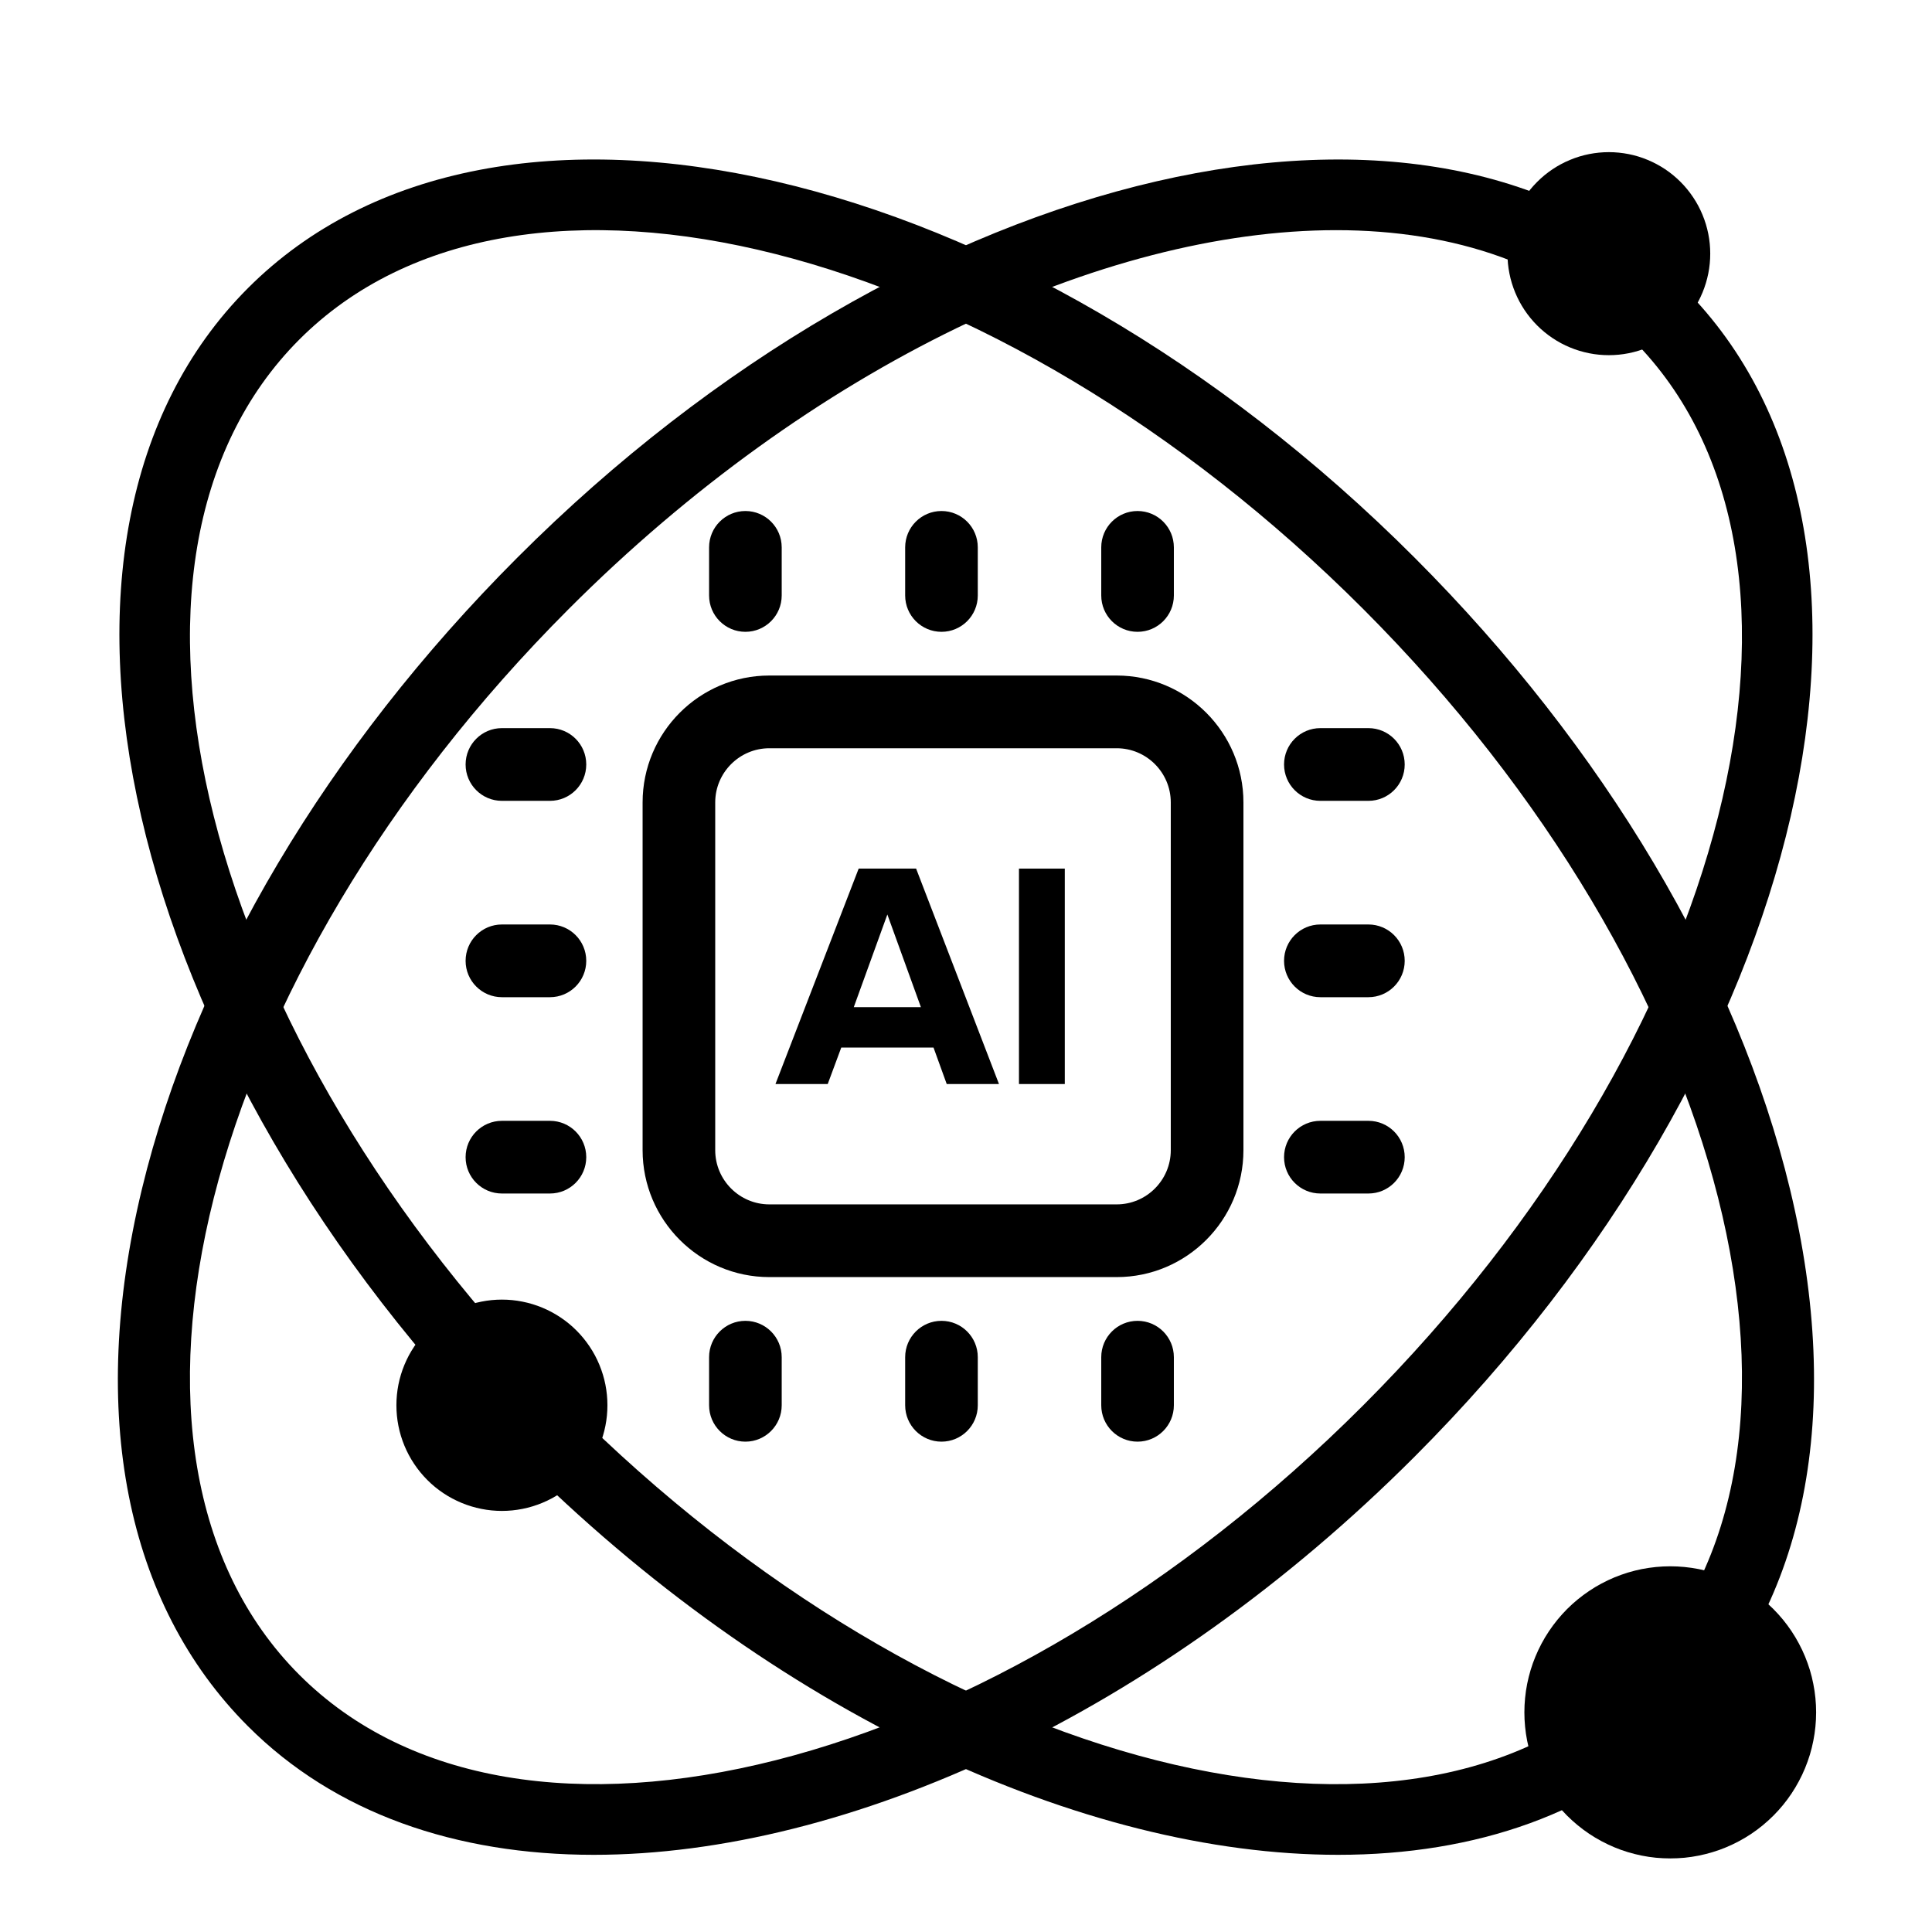
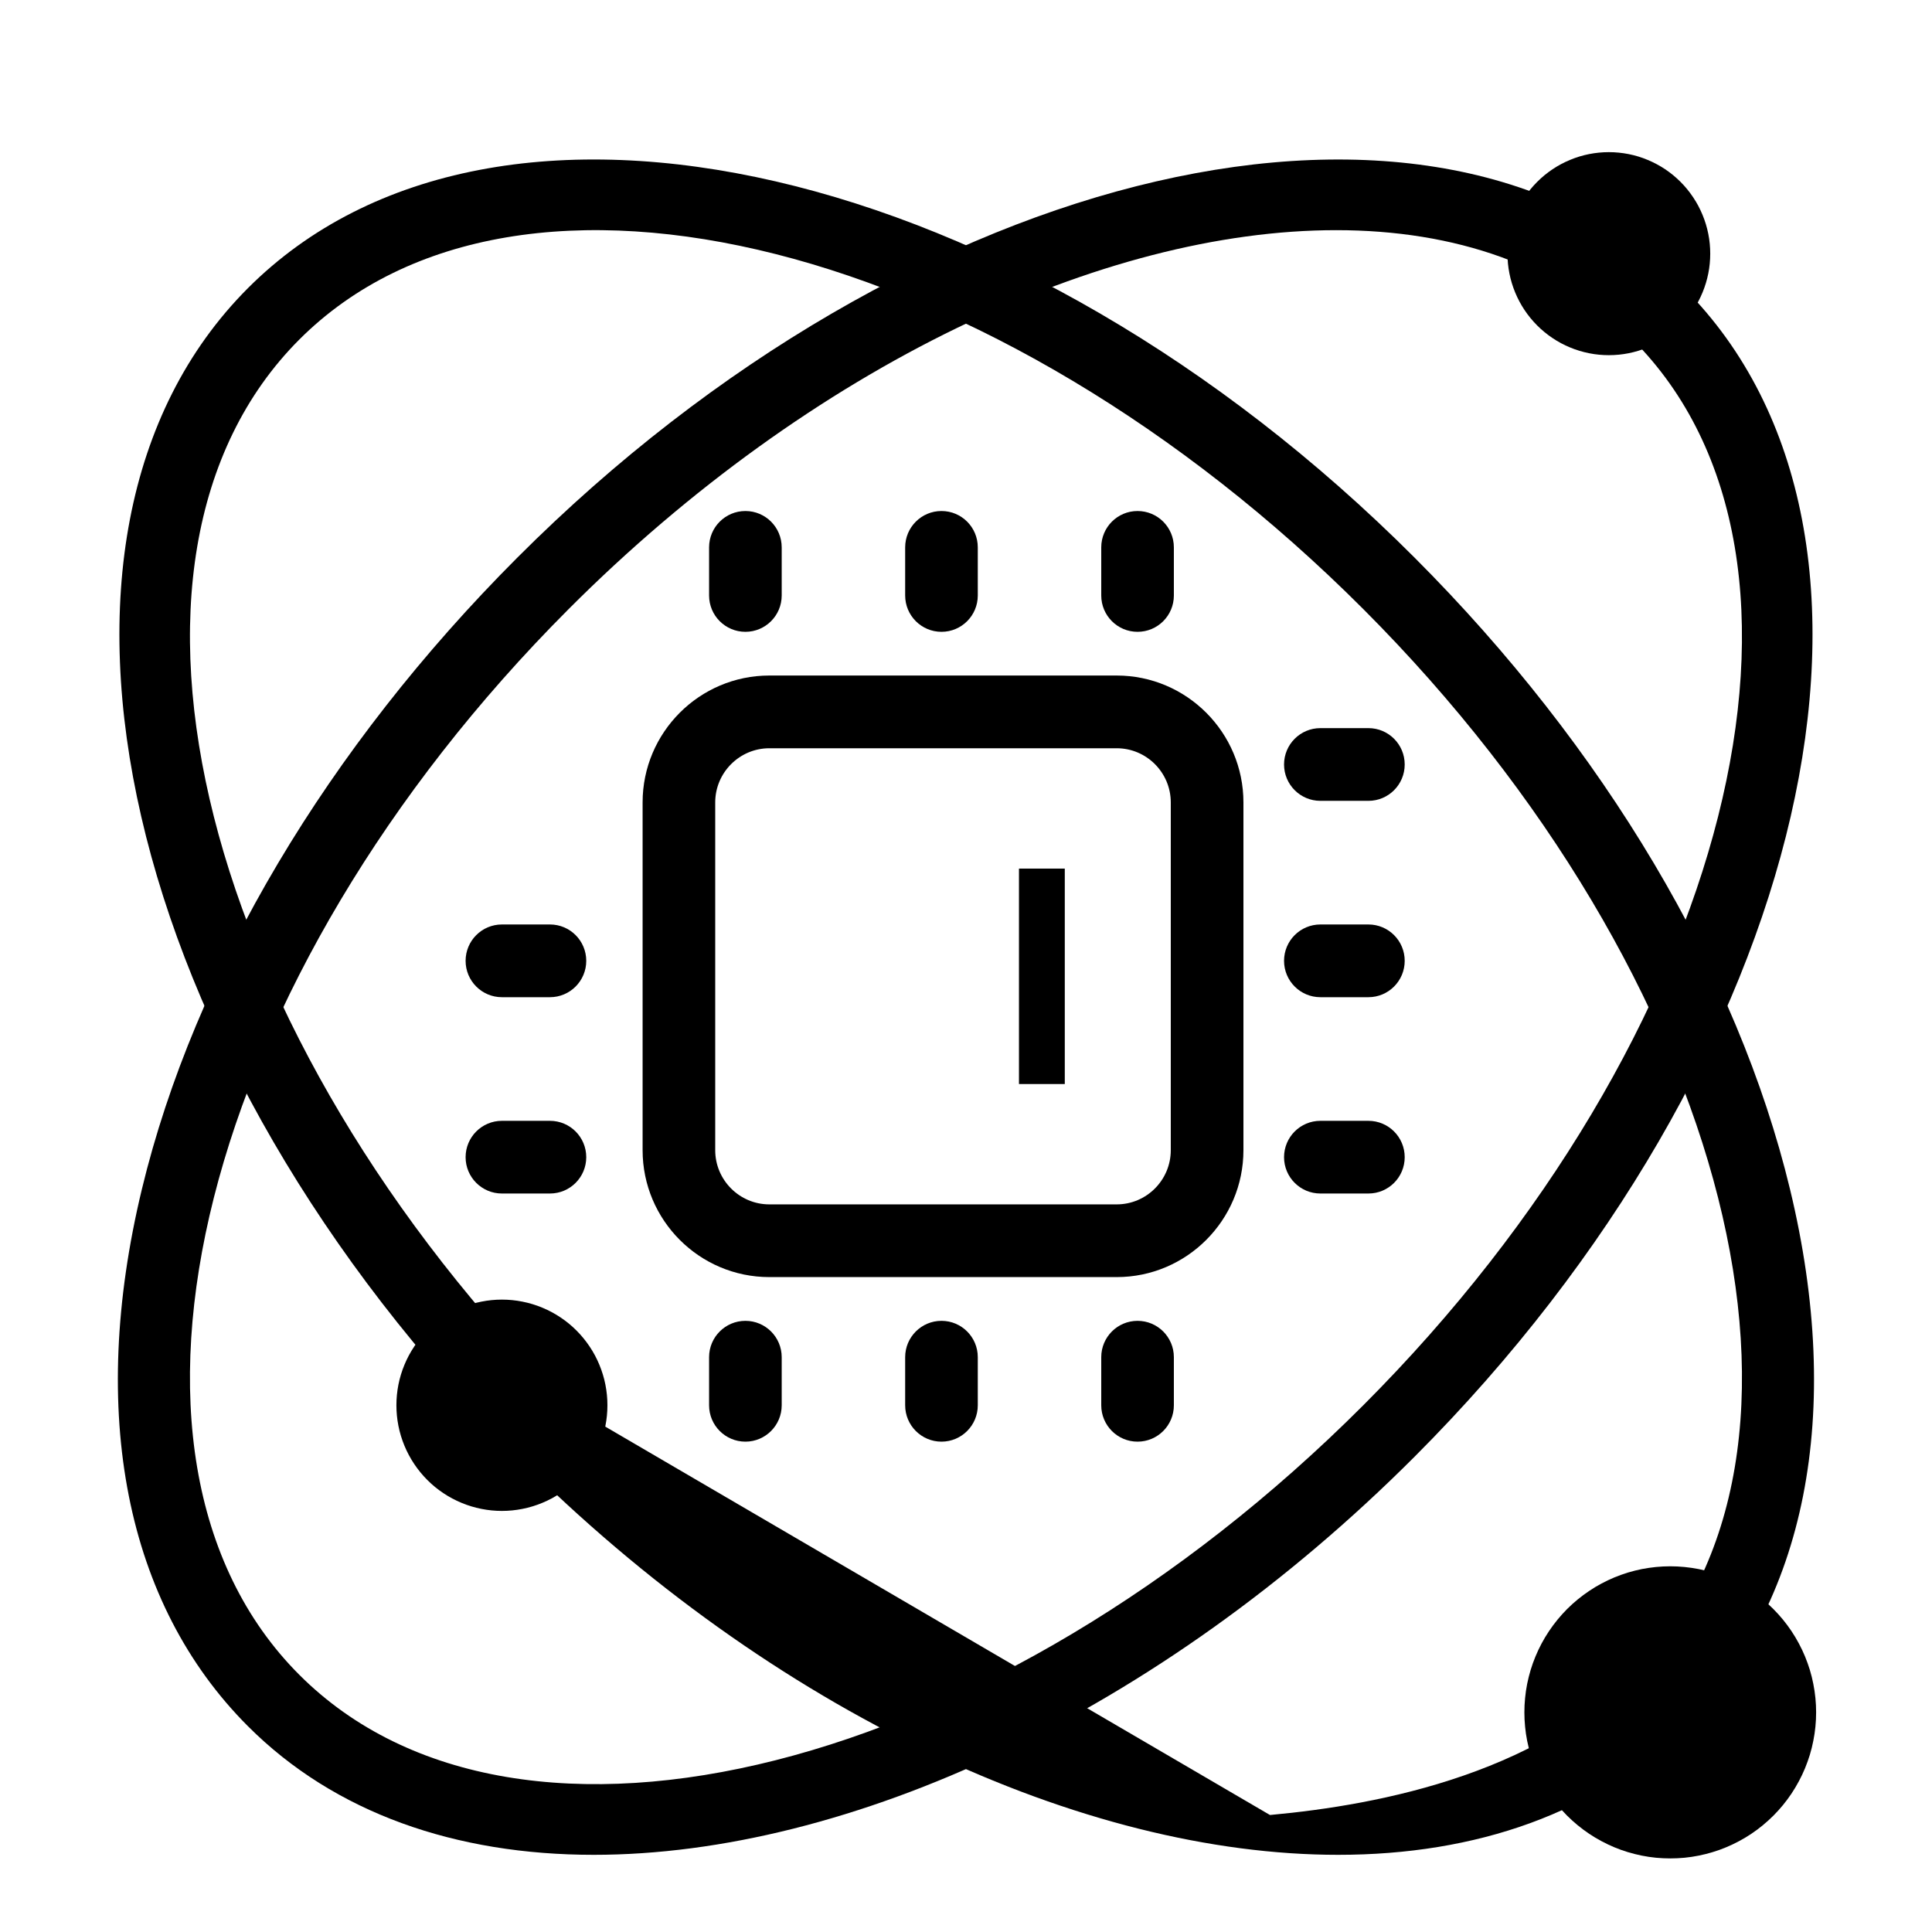
<svg xmlns="http://www.w3.org/2000/svg" width="300" zoomAndPan="magnify" viewBox="0 0 224.88 225" height="300" preserveAspectRatio="xMidYMid meet" version="1.0">
  <path fill="#000000" d="M 129.988 148.73 L 89.539 148.73 C 81.398 148.73 74.777 142.102 74.777 133.949 L 74.777 93.453 C 74.777 85.301 81.398 78.672 89.539 78.672 L 129.988 78.672 C 138.125 78.672 144.75 85.301 144.75 93.453 L 144.75 133.949 C 144.75 142.102 138.125 148.73 129.988 148.73 Z M 89.539 87.141 C 86.066 87.141 83.234 89.973 83.234 93.453 L 83.234 133.949 C 83.234 137.43 86.062 140.262 89.539 140.262 L 129.988 140.262 C 133.461 140.262 136.289 137.43 136.289 133.949 L 136.289 93.453 C 136.289 89.973 133.465 87.141 129.988 87.141 Z M 89.539 87.141 " fill-opacity="1" fill-rule="nonzero" />
-   <path fill="#000000" d="M 116.281 126.246 L 110.195 126.246 L 108.656 121.996 L 97.914 121.996 L 96.336 126.246 L 90.25 126.246 L 99.941 101.156 L 106.629 101.156 Z M 107.188 117.293 L 103.281 106.5 L 99.371 117.293 Z M 107.188 117.293 " fill-opacity="1" fill-rule="nonzero" />
  <path fill="#000000" d="M 118.609 101.156 L 123.945 101.156 L 123.945 126.246 L 118.609 126.246 Z M 118.609 101.156 " fill-opacity="1" fill-rule="nonzero" />
  <path fill="#000000" d="M 86.75 73.582 C 84.414 73.582 82.52 71.688 82.52 69.348 L 82.52 63.746 C 82.52 61.406 84.414 59.512 86.75 59.512 C 89.082 59.512 90.977 61.406 90.977 63.746 L 90.977 69.348 C 90.977 71.688 89.082 73.582 86.75 73.582 Z M 86.75 73.582 " fill-opacity="1" fill-rule="nonzero" />
  <path fill="#000000" d="M 109.586 73.582 C 107.25 73.582 105.355 71.688 105.355 69.348 L 105.355 63.746 C 105.355 61.406 107.25 59.512 109.586 59.512 C 111.922 59.512 113.812 61.406 113.812 63.746 L 113.812 69.348 C 113.812 71.688 111.922 73.582 109.586 73.582 Z M 109.586 73.582 " fill-opacity="1" fill-rule="nonzero" />
  <path fill="#000000" d="M 132.418 73.582 C 130.082 73.582 128.191 71.688 128.191 69.348 L 128.191 63.746 C 128.191 61.406 130.082 59.512 132.418 59.512 C 134.754 59.512 136.648 61.406 136.648 63.746 L 136.648 69.348 C 136.648 71.688 134.758 73.582 132.418 73.582 Z M 132.418 73.582 " fill-opacity="1" fill-rule="nonzero" />
  <path fill="#000000" d="M 159.305 93.266 L 153.711 93.266 C 151.375 93.266 149.48 91.371 149.48 89.031 C 149.48 86.691 151.375 84.797 153.711 84.797 L 159.305 84.797 C 161.641 84.797 163.531 86.691 163.531 89.031 C 163.531 91.371 161.641 93.266 159.305 93.266 Z M 159.305 93.266 " fill-opacity="1" fill-rule="nonzero" />
  <path fill="#000000" d="M 159.305 116.133 L 153.711 116.133 C 151.375 116.133 149.48 114.234 149.48 111.898 C 149.48 109.559 151.375 107.664 153.711 107.664 L 159.305 107.664 C 161.641 107.664 163.531 109.559 163.531 111.898 C 163.531 114.234 161.641 116.133 159.305 116.133 Z M 159.305 116.133 " fill-opacity="1" fill-rule="nonzero" />
  <path fill="#000000" d="M 159.305 138.996 L 153.711 138.996 C 151.375 138.996 149.48 137.102 149.48 134.766 C 149.48 132.426 151.375 130.531 153.711 130.531 L 159.305 130.531 C 161.641 130.531 163.531 132.426 163.531 134.766 C 163.531 137.102 161.641 138.996 159.305 138.996 Z M 159.305 138.996 " fill-opacity="1" fill-rule="nonzero" />
-   <path fill="#000000" d="M 63.988 93.266 L 58.391 93.266 C 56.059 93.266 54.164 91.371 54.164 89.031 C 54.164 86.691 56.059 84.797 58.391 84.797 L 63.988 84.797 C 66.324 84.797 68.215 86.691 68.215 89.031 C 68.215 91.371 66.324 93.266 63.988 93.266 Z M 63.988 93.266 " fill-opacity="1" fill-rule="nonzero" />
  <path fill="#000000" d="M 63.988 116.133 L 58.391 116.133 C 56.059 116.133 54.164 114.234 54.164 111.898 C 54.164 109.559 56.059 107.664 58.391 107.664 L 63.988 107.664 C 66.324 107.664 68.215 109.559 68.215 111.898 C 68.215 114.234 66.324 116.133 63.988 116.133 Z M 63.988 116.133 " fill-opacity="1" fill-rule="nonzero" />
  <path fill="#000000" d="M 63.988 138.996 L 58.391 138.996 C 56.059 138.996 54.164 137.102 54.164 134.766 C 54.164 132.426 56.059 130.531 58.391 130.531 L 63.988 130.531 C 66.324 130.531 68.215 132.426 68.215 134.766 C 68.215 137.102 66.324 138.996 63.988 138.996 Z M 63.988 138.996 " fill-opacity="1" fill-rule="nonzero" />
  <path fill="#000000" d="M 86.75 167.895 C 84.414 167.895 82.52 165.996 82.52 163.66 L 82.52 158.055 C 82.52 155.719 84.414 153.824 86.75 153.824 C 89.082 153.824 90.977 155.719 90.977 158.055 L 90.977 163.66 C 90.977 165.996 89.082 167.895 86.75 167.895 Z M 86.75 167.895 " fill-opacity="1" fill-rule="nonzero" />
  <path fill="#000000" d="M 109.586 167.895 C 107.25 167.895 105.355 165.996 105.355 163.66 L 105.355 158.055 C 105.355 155.719 107.25 153.824 109.586 153.824 C 111.922 153.824 113.812 155.719 113.812 158.055 L 113.812 163.66 C 113.812 165.996 111.922 167.895 109.586 167.895 Z M 109.586 167.895 " fill-opacity="1" fill-rule="nonzero" />
  <path fill="#000000" d="M 132.418 167.895 C 130.082 167.895 128.191 165.996 128.191 163.66 L 128.191 158.055 C 128.191 155.719 130.082 153.824 132.418 153.824 C 134.754 153.824 136.648 155.719 136.648 158.055 L 136.648 163.66 C 136.648 165.996 134.758 167.895 132.418 167.895 Z M 132.418 167.895 " fill-opacity="1" fill-rule="nonzero" />
  <path fill="#000000" d="M 69.09 216.012 C 53.051 216.012 38.945 211.176 28.809 201.027 C 14.566 186.766 10.18 164.562 16.461 138.504 C 22.566 113.188 38.086 87.066 60.168 64.961 C 106.273 18.789 167.242 4.703 196.059 33.562 C 224.879 62.418 210.812 123.457 164.699 169.629 C 134.809 199.562 98.664 216.012 69.09 216.012 Z M 155.551 26.805 C 128.434 26.805 94.492 42.566 66.148 70.949 C 23.336 113.816 9.27 169.48 34.789 195.039 C 60.309 220.59 115.91 206.504 158.723 163.641 C 201.535 120.773 215.602 65.105 190.078 39.547 C 181.453 30.914 169.391 26.805 155.551 26.805 Z M 161.715 166.637 L 161.73 166.637 Z M 161.715 166.637 " fill-opacity="1" fill-rule="nonzero" />
-   <path fill="#000000" d="M 155.777 216.012 C 126.203 216.012 90.062 199.562 60.168 169.629 C 14.059 123.457 -0.008 62.418 28.809 33.562 C 57.629 4.699 118.594 18.789 164.699 64.961 C 186.781 87.066 202.301 113.188 208.406 138.504 C 214.688 164.562 210.301 186.766 196.059 201.027 C 185.926 211.176 171.82 216.012 155.777 216.012 Z M 66.148 163.641 C 108.965 206.512 164.559 220.594 190.082 195.039 C 215.602 169.484 201.535 113.82 158.723 70.949 C 115.91 28.078 60.32 13.996 34.793 39.547 C 9.27 65.105 23.336 120.77 66.148 163.641 Z M 66.148 163.641 " fill-opacity="1" fill-rule="nonzero" />
+   <path fill="#000000" d="M 155.777 216.012 C 126.203 216.012 90.062 199.562 60.168 169.629 C 14.059 123.457 -0.008 62.418 28.809 33.562 C 57.629 4.699 118.594 18.789 164.699 64.961 C 186.781 87.066 202.301 113.188 208.406 138.504 C 214.688 164.562 210.301 186.766 196.059 201.027 C 185.926 211.176 171.82 216.012 155.777 216.012 Z C 108.965 206.512 164.559 220.594 190.082 195.039 C 215.602 169.484 201.535 113.82 158.723 70.949 C 115.91 28.078 60.32 13.996 34.793 39.547 C 9.27 65.105 23.336 120.77 66.148 163.641 Z M 66.148 163.641 " fill-opacity="1" fill-rule="nonzero" />
  <path fill="#000000" d="M 199.113 29.543 C 199.113 30.316 199.039 31.086 198.887 31.848 C 198.734 32.609 198.512 33.348 198.215 34.066 C 197.918 34.785 197.555 35.465 197.121 36.109 C 196.691 36.754 196.203 37.352 195.656 37.902 C 195.105 38.449 194.512 38.941 193.867 39.371 C 193.219 39.805 192.539 40.168 191.824 40.465 C 191.109 40.762 190.371 40.984 189.609 41.137 C 188.848 41.289 188.082 41.363 187.305 41.363 C 186.531 41.363 185.762 41.289 185.004 41.137 C 184.242 40.984 183.504 40.762 182.789 40.465 C 182.07 40.168 181.391 39.805 180.746 39.371 C 180.102 38.941 179.504 38.449 178.957 37.902 C 178.41 37.352 177.918 36.754 177.488 36.109 C 177.059 35.465 176.695 34.785 176.398 34.066 C 176.102 33.348 175.875 32.609 175.727 31.848 C 175.574 31.086 175.5 30.316 175.5 29.543 C 175.5 28.766 175.574 27.996 175.727 27.234 C 175.875 26.473 176.102 25.734 176.398 25.02 C 176.695 24.301 177.059 23.617 177.488 22.973 C 177.918 22.328 178.41 21.73 178.957 21.184 C 179.504 20.633 180.102 20.145 180.746 19.711 C 181.391 19.281 182.07 18.918 182.789 18.621 C 183.504 18.32 184.242 18.098 185.004 17.945 C 185.762 17.797 186.531 17.719 187.305 17.719 C 188.082 17.719 188.848 17.797 189.609 17.945 C 190.371 18.098 191.109 18.32 191.824 18.621 C 192.539 18.918 193.219 19.281 193.867 19.711 C 194.512 20.145 195.105 20.633 195.656 21.184 C 196.203 21.73 196.691 22.328 197.121 22.973 C 197.555 23.617 197.918 24.301 198.215 25.02 C 198.512 25.734 198.734 26.473 198.887 27.234 C 199.039 27.996 199.113 28.766 199.113 29.543 Z M 199.113 29.543 " fill-opacity="1" fill-rule="nonzero" />
  <path fill="#000000" d="M 211.445 199.422 C 211.445 199.977 211.418 200.535 211.363 201.086 C 211.309 201.641 211.227 202.191 211.117 202.738 C 211.012 203.285 210.875 203.824 210.715 204.359 C 210.551 204.891 210.363 205.414 210.152 205.93 C 209.938 206.445 209.703 206.949 209.438 207.438 C 209.176 207.93 208.891 208.406 208.582 208.871 C 208.273 209.336 207.941 209.781 207.59 210.211 C 207.234 210.645 206.863 211.055 206.469 211.449 C 206.074 211.844 205.664 212.215 205.234 212.57 C 204.805 212.922 204.359 213.254 203.895 213.566 C 203.434 213.875 202.957 214.16 202.465 214.422 C 201.973 214.684 201.473 214.922 200.957 215.137 C 200.445 215.352 199.922 215.539 199.387 215.699 C 198.855 215.859 198.316 215.996 197.77 216.105 C 197.227 216.215 196.676 216.297 196.121 216.352 C 195.566 216.402 195.012 216.43 194.457 216.43 C 193.898 216.43 193.344 216.402 192.793 216.352 C 192.238 216.297 191.688 216.215 191.141 216.105 C 190.598 215.996 190.059 215.859 189.523 215.699 C 188.992 215.539 188.469 215.352 187.953 215.137 C 187.441 214.922 186.938 214.684 186.449 214.422 C 185.957 214.16 185.48 213.875 185.02 213.566 C 184.555 213.254 184.109 212.922 183.68 212.57 C 183.25 212.215 182.836 211.844 182.441 211.449 C 182.051 211.055 181.676 210.645 181.324 210.211 C 180.969 209.781 180.641 209.336 180.332 208.871 C 180.02 208.406 179.734 207.93 179.473 207.438 C 179.211 206.949 178.973 206.445 178.762 205.93 C 178.547 205.414 178.359 204.891 178.199 204.359 C 178.039 203.824 177.902 203.285 177.793 202.738 C 177.684 202.191 177.605 201.641 177.551 201.086 C 177.496 200.535 177.469 199.977 177.469 199.422 C 177.469 198.863 177.496 198.309 177.551 197.754 C 177.605 197.199 177.684 196.648 177.793 196.102 C 177.902 195.555 178.039 195.016 178.199 194.48 C 178.359 193.949 178.547 193.426 178.762 192.91 C 178.973 192.395 179.211 191.895 179.473 191.402 C 179.734 190.91 180.02 190.434 180.332 189.969 C 180.641 189.508 180.969 189.059 181.324 188.629 C 181.676 188.199 182.051 187.785 182.441 187.391 C 182.836 186.996 183.25 186.625 183.68 186.27 C 184.109 185.918 184.555 185.586 185.02 185.277 C 185.48 184.965 185.957 184.68 186.449 184.418 C 186.938 184.156 187.441 183.918 187.953 183.703 C 188.469 183.492 188.992 183.305 189.523 183.141 C 190.059 182.98 190.598 182.844 191.141 182.734 C 191.688 182.629 192.238 182.547 192.793 182.492 C 193.344 182.438 193.898 182.41 194.457 182.41 C 195.012 182.41 195.566 182.438 196.121 182.492 C 196.676 182.547 197.227 182.629 197.77 182.734 C 198.316 182.844 198.855 182.98 199.387 183.141 C 199.922 183.305 200.445 183.492 200.957 183.703 C 201.473 183.918 201.973 184.156 202.465 184.418 C 202.957 184.68 203.434 184.965 203.895 185.277 C 204.359 185.586 204.805 185.918 205.234 186.27 C 205.664 186.625 206.074 186.996 206.469 187.391 C 206.863 187.785 207.234 188.199 207.59 188.629 C 207.941 189.059 208.273 189.508 208.582 189.969 C 208.891 190.434 209.176 190.91 209.438 191.402 C 209.703 191.895 209.938 192.395 210.152 192.91 C 210.363 193.426 210.551 193.949 210.715 194.48 C 210.875 195.016 211.012 195.555 211.117 196.102 C 211.227 196.648 211.309 197.199 211.363 197.754 C 211.418 198.309 211.445 198.863 211.445 199.422 Z M 211.445 199.422 " fill-opacity="1" fill-rule="nonzero" />
  <path fill="#000000" d="M 70.68 163.656 C 70.68 164.465 70.602 165.266 70.445 166.055 C 70.289 166.848 70.055 167.617 69.746 168.363 C 69.438 169.109 69.059 169.82 68.609 170.492 C 68.16 171.164 67.652 171.785 67.082 172.355 C 66.512 172.93 65.891 173.438 65.219 173.887 C 64.547 174.336 63.84 174.715 63.094 175.023 C 62.348 175.332 61.582 175.566 60.789 175.723 C 60 175.883 59.199 175.961 58.391 175.961 C 57.586 175.961 56.785 175.883 55.996 175.723 C 55.203 175.566 54.434 175.332 53.691 175.023 C 52.945 174.715 52.234 174.336 51.566 173.887 C 50.895 173.438 50.273 172.93 49.703 172.355 C 49.133 171.785 48.625 171.164 48.176 170.492 C 47.727 169.82 47.348 169.109 47.039 168.363 C 46.73 167.617 46.496 166.848 46.34 166.055 C 46.184 165.266 46.105 164.465 46.105 163.656 C 46.105 162.848 46.184 162.047 46.34 161.254 C 46.496 160.465 46.73 159.695 47.039 158.949 C 47.348 158.199 47.727 157.492 48.176 156.82 C 48.625 156.148 49.133 155.527 49.703 154.957 C 50.273 154.383 50.895 153.875 51.566 153.426 C 52.234 152.977 52.945 152.598 53.691 152.289 C 54.434 151.98 55.203 151.746 55.996 151.59 C 56.785 151.43 57.586 151.352 58.391 151.352 C 59.199 151.352 60 151.43 60.789 151.59 C 61.582 151.746 62.348 151.98 63.094 152.289 C 63.84 152.598 64.547 152.977 65.219 153.426 C 65.891 153.875 66.512 154.383 67.082 154.957 C 67.652 155.527 68.16 156.148 68.609 156.82 C 69.059 157.492 69.438 158.199 69.746 158.949 C 70.055 159.695 70.289 160.465 70.445 161.254 C 70.602 162.047 70.68 162.848 70.68 163.656 Z M 70.68 163.656 " fill-opacity="1" fill-rule="nonzero" />
</svg>